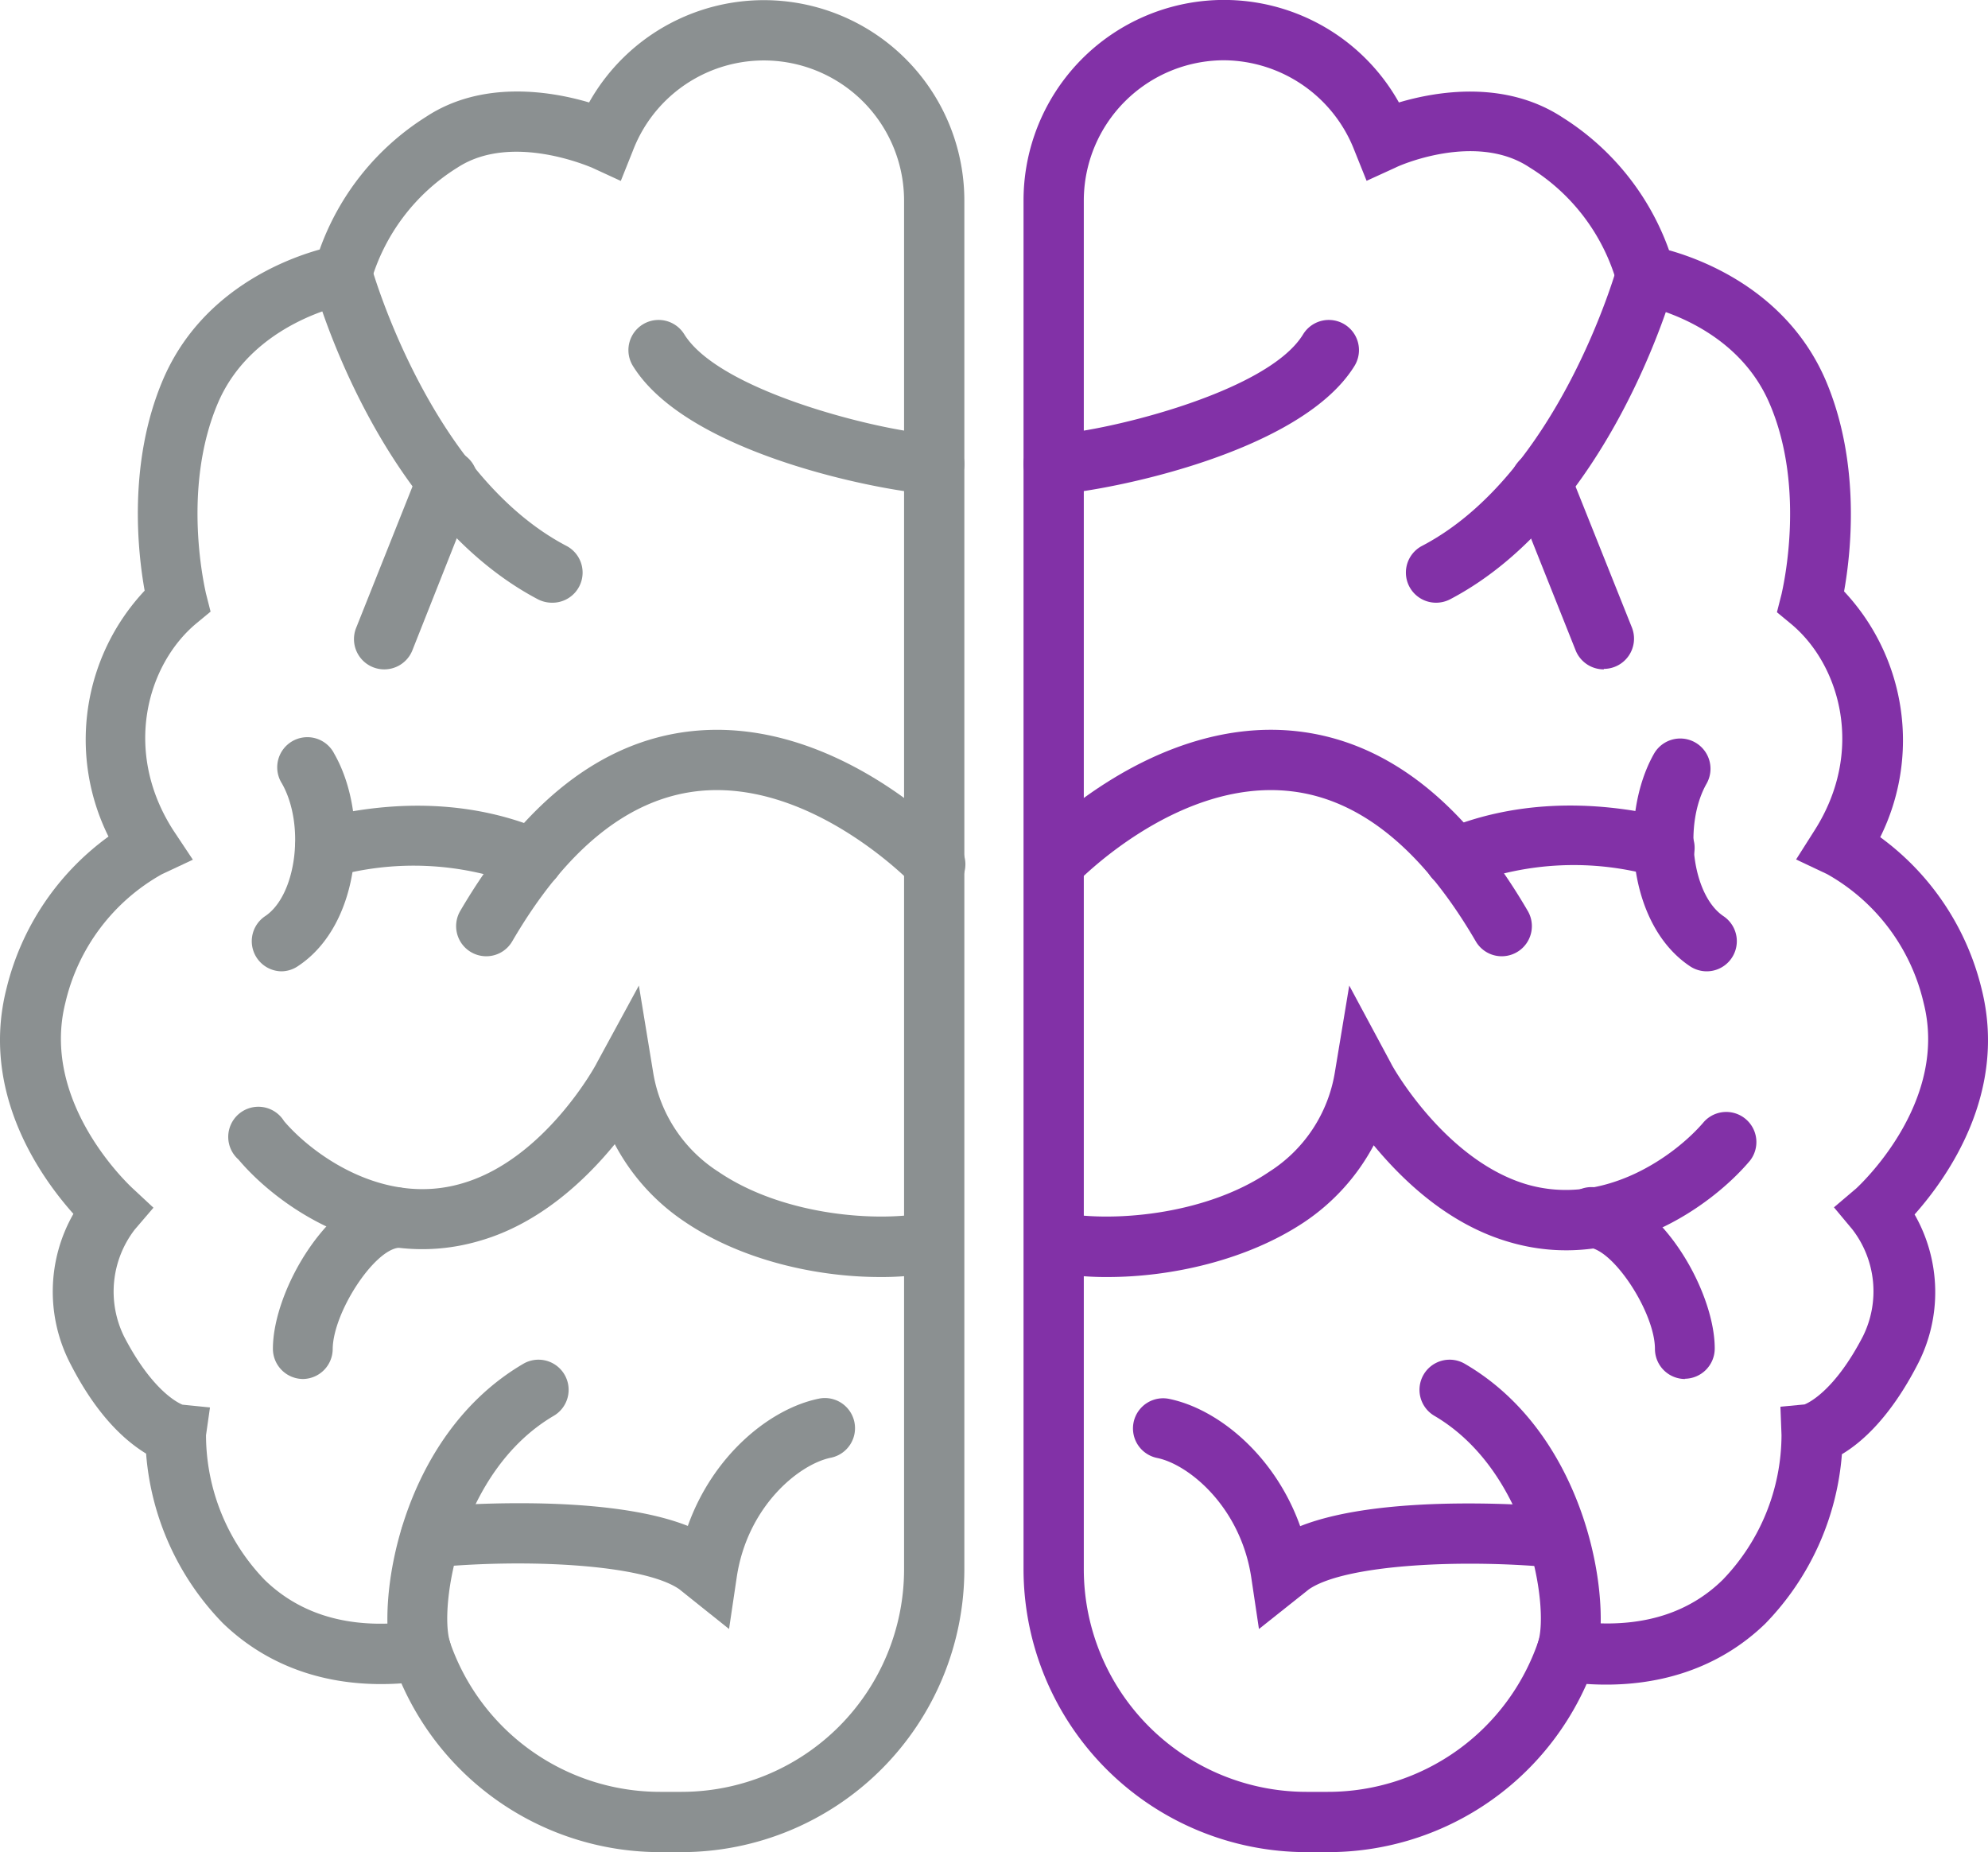
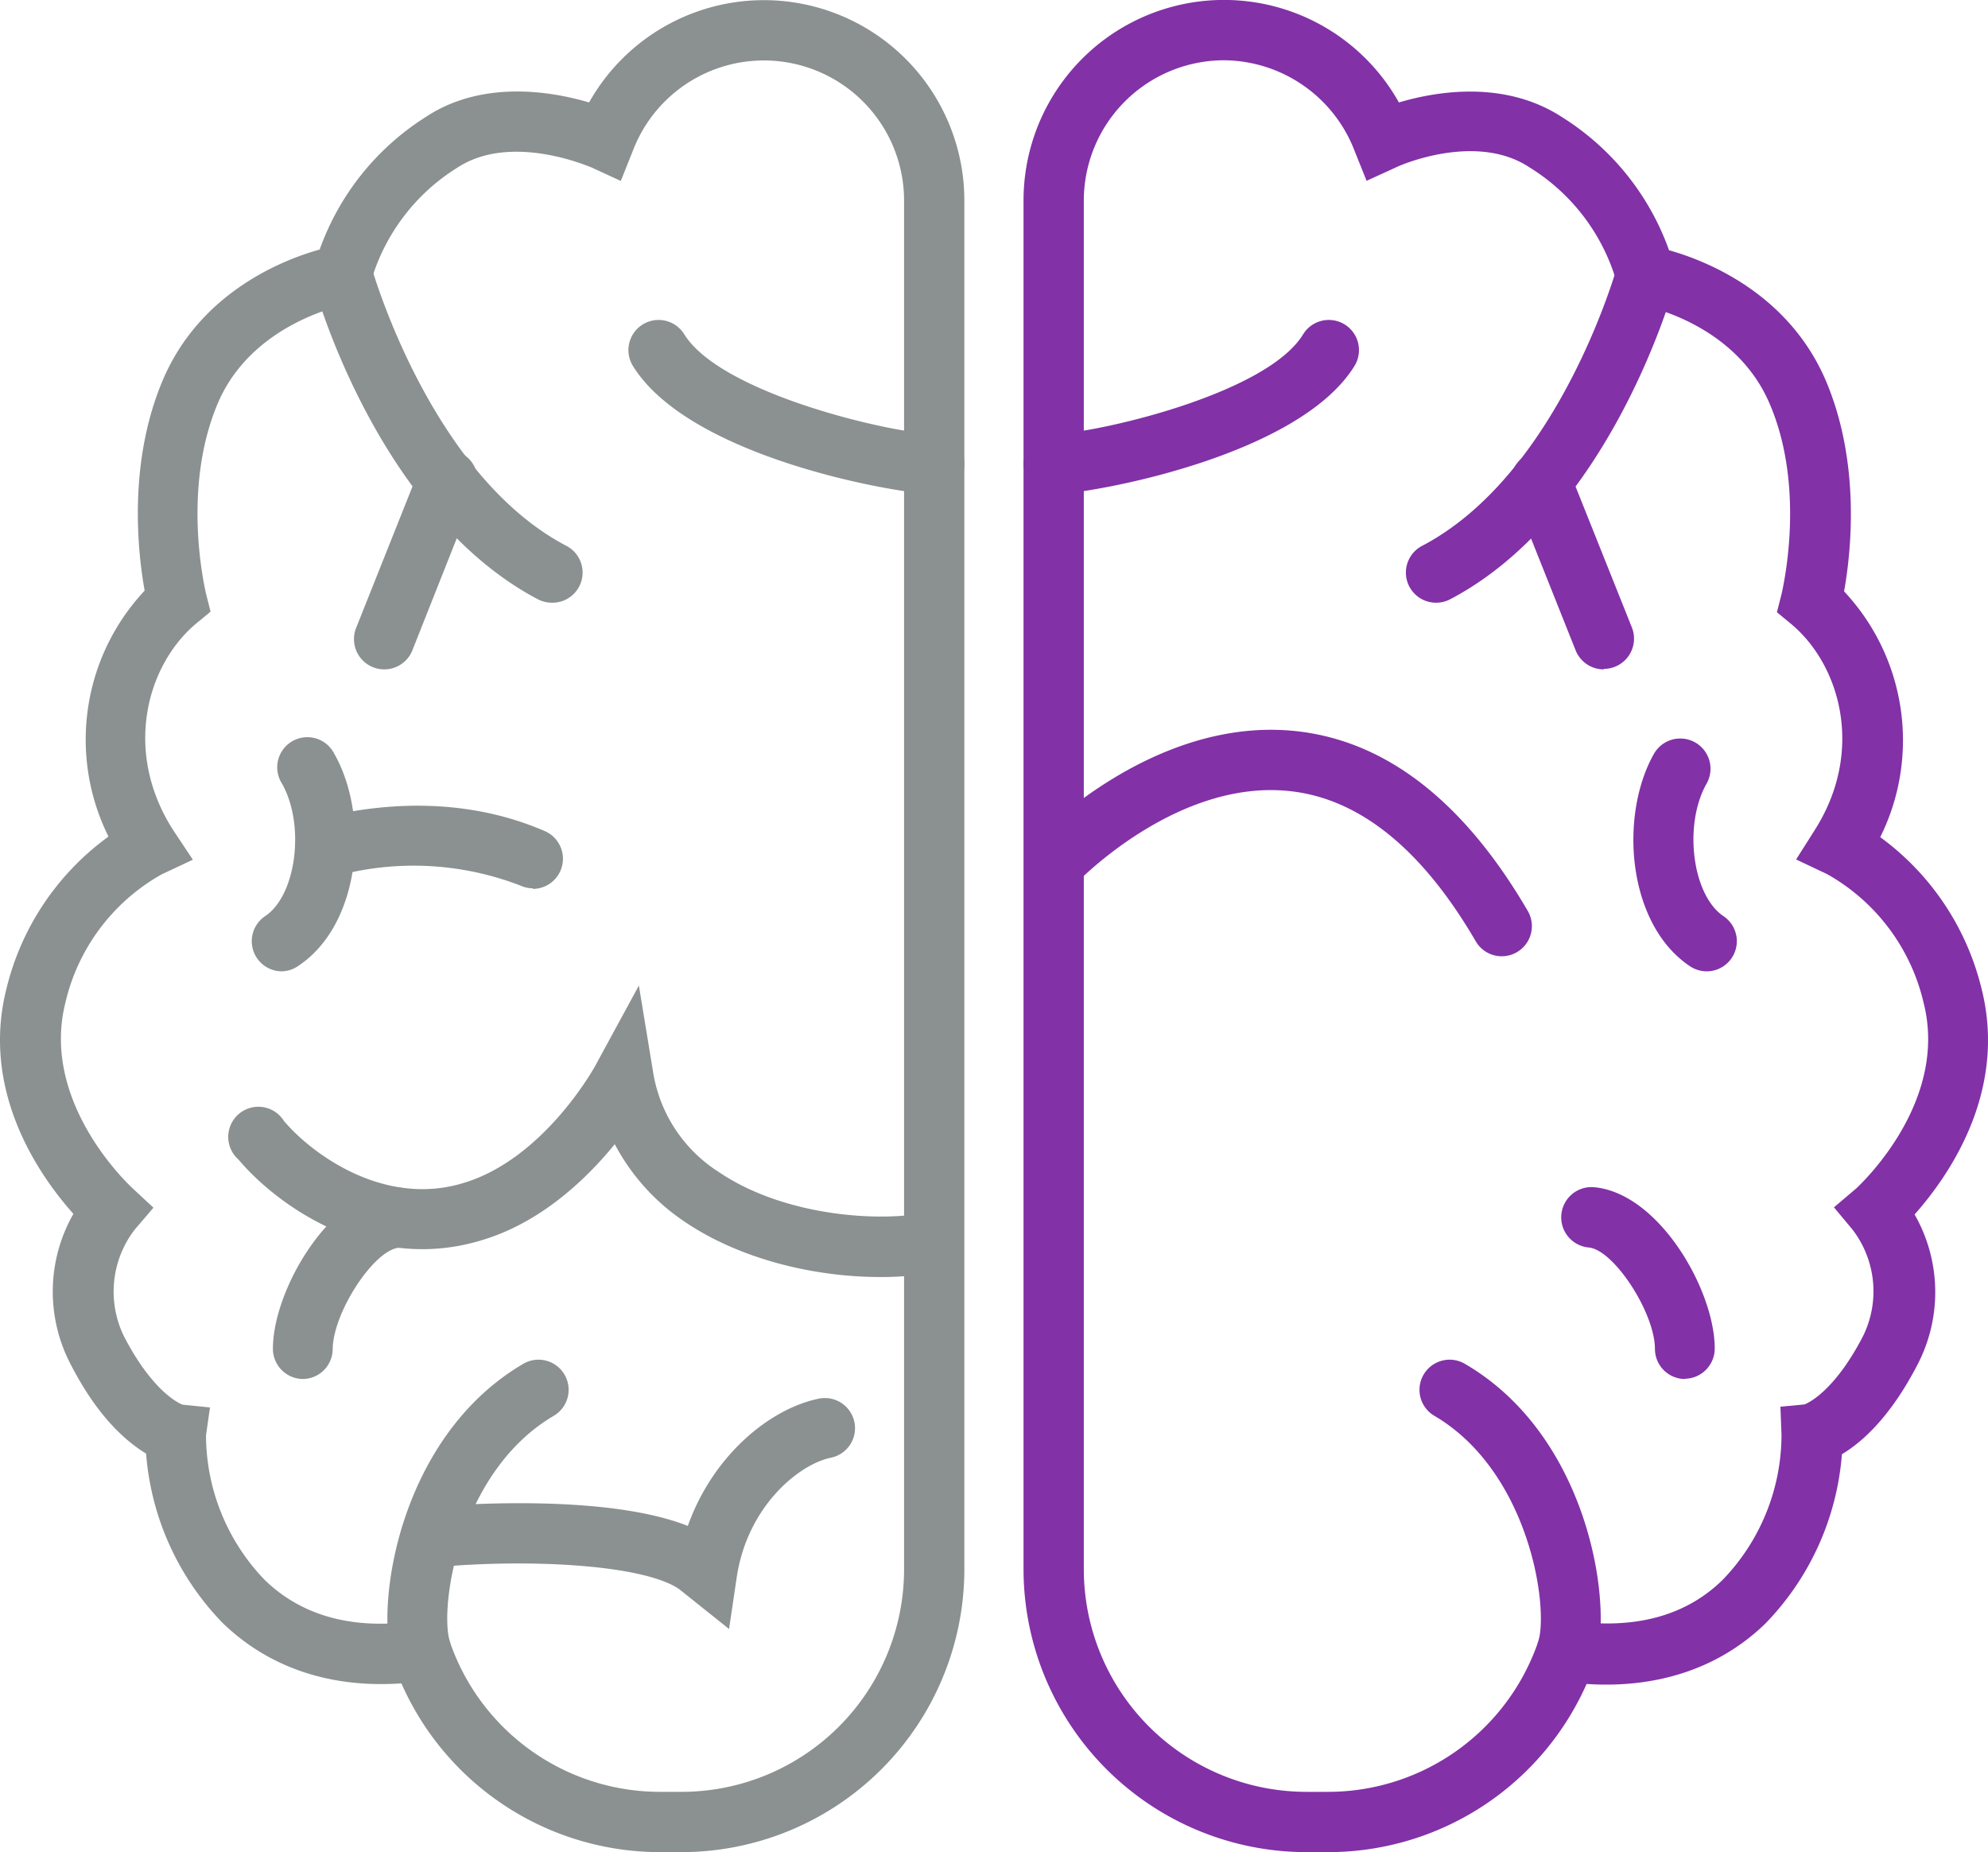
<svg xmlns="http://www.w3.org/2000/svg" data-name="Layer 1" viewBox="0 0 164.92 153.65">
  <path d="M56.55 153.65h-1.78a23.45 23.45 0 0 1-21.47-14c-5.91.41-11-1.31-14.82-5a22.66 22.66 0 0 1-6.36-14.06c-1.63-1-4-3-6.27-7.43a13 13 0 0 1 .24-12.46C3.3 97.58-1.64 90.57.54 82A22 22 0 0 1 9 69.4 18.06 18.06 0 0 1 12 49c-.56-3.12-1.42-10.59 1.52-17.5 3.1-7.26 9.93-9.94 13-10.8a21.58 21.58 0 0 1 8.81-11C40 6.61 45.74 7.57 48.87 8.5A16.63 16.63 0 0 1 80 16.63V130.2a23.48 23.48 0 0 1-23.45 23.45zm-19.92-19.47l.66 1.94a18.44 18.44 0 0 0 17.48 12.53h1.78A18.47 18.47 0 0 0 75 130.2V16.63a11.63 11.63 0 0 0-22.5-4.12l-1 2.5-2.43-1.12c-.06 0-6.59-2.93-11.1 0a16.59 16.59 0 0 0-7.25 9.65L30.31 25l-1.51.25c-.07 0-7.84 1.44-10.72 8.18-3.1 7.28-1 15.7-1 15.78l.39 1.53-1.21 1c-4.05 3.4-6.1 10.56-1.89 17.13L16 71.32l-2.58 1.21a16.5 16.5 0 0 0-8 10.67c-2 8 4.8 14.65 5.58 15.38l1.73 1.61-1.55 1.81a8.44 8.44 0 0 0-.89 8.87c2.32 4.48 4.47 5.51 4.85 5.66l2.28.23-.33 2.31a17.36 17.36 0 0 0 4.87 12c2.78 2.7 6.49 3.9 11 3.58h.26zm-21.55-17.64z" fill="#8b9091" />
-   <path d="M40.34 79.33a2.5 2.5 0 0 1-2.16-3.76c5.27-9 11.69-14.06 19.08-14.9 11.95-1.36 21.66 8.79 22.06 9.23a2.5 2.5 0 1 1-3.63 3.43c-.09-.09-8.45-8.78-17.88-7.69-5.74.67-10.88 4.85-15.31 12.44a2.49 2.49 0 0 1-2.16 1.25z" fill="#8b9091" />
  <path d="M44.23 73.69a2.41 2.41 0 0 1-1-.2 24.56 24.56 0 0 0-15.73-.71 2.5 2.5 0 0 1-1.24-4.84c6.79-1.74 13.33-1.42 18.92 1a2.5 2.5 0 0 1-1 4.8z" fill="#8b9091" />
  <path d="M23.34 80.58A2.5 2.5 0 0 1 22 76c2.59-1.73 3.33-7.57 1.39-11a2.5 2.5 0 1 1 4.34-2.47c2.93 5.13 2.26 14.13-3 17.61a2.48 2.48 0 0 1-1.39.44zM77.5 41c-2.73 0-20.24-2.94-25-10.65a2.5 2.5 0 0 1 4.27-2.61C59.91 32.77 74.37 36 77.5 36a2.5 2.5 0 0 1 0 5zM45.77 50a2.55 2.55 0 0 1-1.16-.29C31.42 42.75 26.19 24.27 26 23.48a2.5 2.5 0 1 1 4.82-1.32c.07.24 4.9 17.2 16.14 23.11A2.5 2.5 0 0 1 45.77 50z" fill="#8b9091" />
  <path d="M31.87 55.53a2.51 2.51 0 0 1-2.33-3.43L34.76 39a2.5 2.5 0 1 1 4.64 1.85L34.19 54a2.51 2.51 0 0 1-2.32 1.53zM34.92 139.43a2.5 2.5 0 0 1-2.38-1.77c-1.41-4.58.57-18.44 10.82-24.49a2.5 2.5 0 1 1 2.55 4.3c-7.84 4.63-9.48 15.85-8.59 18.72a2.52 2.52 0 0 1-1.66 3.13 2.65 2.65 0 0 1-.74.11z" fill="#8b9091" />
  <path d="M60.48 135.14l-4.14-3.31c-3-2.06-12.67-2.54-20.37-1.8a2.5 2.5 0 0 1-.47-5c.64-.06 14.31-1.32 21.56 1.56 2.09-5.87 6.81-9.73 10.87-10.56a2.5 2.5 0 1 1 1 4.9c-2.62.53-6.92 4-7.81 9.9zM73 105.94c-5.25 0-11.5-1.39-16.22-4.6A17.64 17.64 0 0 1 51 94.92c-2.4 2.94-6.19 6.56-11.15 8-9.08 2.71-16.89-2.95-20.07-6.73A2.5 2.5 0 1 1 23.56 93c2.24 2.65 8.2 7.14 14.82 5.16 6.83-2 11.1-9.87 11.14-10l3.48-6.4L54.19 89a12.07 12.07 0 0 0 5.41 8.21c5.47 3.72 13.45 4.2 17.38 3.36a2.5 2.5 0 0 1 1 4.89 24.1 24.1 0 0 1-4.98.48z" fill="#8b9091" />
  <path d="M25.13 114.4a2.51 2.51 0 0 1-2.49-2.52c0-4.8 4.64-12.87 10-13.37a2.5 2.5 0 0 1 .45 5c-2.08.19-5.47 5.39-5.49 8.42a2.5 2.5 0 0 1-2.47 2.47z" fill="#8b9091" />
  <path d="M110.15 153.65h-1.78a23.49 23.49 0 0 1-23.46-23.45V16.63a16.63 16.63 0 0 1 31.14-8.13c3.13-.93 8.82-1.89 13.6 1.26a21.58 21.58 0 0 1 8.81 11c3.06.86 9.88 3.54 13 10.8 2.94 6.91 2.08 14.38 1.52 17.5a18.06 18.06 0 0 1 3 20.39 22 22 0 0 1 8.4 12.55c2.18 8.6-2.76 15.61-5.55 18.75a13 13 0 0 1 .24 12.46c-2.27 4.39-4.64 6.46-6.27 7.43a22.66 22.66 0 0 1-6.36 14.06c-3.78 3.66-8.9 5.39-14.82 5a23.45 23.45 0 0 1-21.47 13.95zM101.54 5a11.65 11.65 0 0 0-11.63 11.63V130.2a18.48 18.48 0 0 0 18.46 18.45h1.78a18.44 18.44 0 0 0 17.48-12.53l.66-1.94 3.37.45h.26c4.55.32 8.26-.88 11-3.58a17.36 17.36 0 0 0 4.87-12l-.09-2.35 2-.19c.38-.15 2.53-1.18 4.85-5.66a8.41 8.41 0 0 0-.89-8.87l-1.52-1.82 1.86-1.58c.78-.73 7.61-7.39 5.58-15.38a16.54 16.54 0 0 0-8-10.68L149 71.3l1.51-2.38c4.21-6.57 2.16-13.73-1.89-17.13l-1.21-1 .39-1.53c0-.08 2.12-8.54-1-15.78-2.91-6.81-10.64-8.17-10.72-8.18l-1.47-.3-.46-1.46a16.57 16.57 0 0 0-7.26-9.65c-4.5-3-11-.07-11.09 0L113.37 15l-1-2.49A11.69 11.69 0 0 0 101.54 5zm48.3 111.54z" fill="#8231a7" />
  <path d="M124.58 79.33a2.49 2.49 0 0 1-2.16-1.25c-4.43-7.6-9.59-11.79-15.33-12.44-9.48-1.09-17.77 7.6-17.86 7.68a2.5 2.5 0 0 1-3.64-3.42c.41-.44 10.13-10.6 22.07-9.23 7.39.85 13.81 5.86 19.08 14.9a2.5 2.5 0 0 1-2.16 3.76z" fill="#8231a7" />
-   <path d="M120.69 73.69a2.5 2.5 0 0 1-1-4.8c5.59-2.37 12.13-2.69 18.92-1a2.5 2.5 0 1 1-1.24 4.84 24.56 24.56 0 0 0-15.73.71 2.41 2.41 0 0 1-.95.25z" fill="#8231a7" />
  <path d="M141.58 80.58a2.51 2.51 0 0 1-1.38-.42c-5.22-3.48-5.89-12.48-3-17.61a2.5 2.5 0 1 1 4.38 2.45c-1.94 3.41-1.2 9.25 1.39 11a2.5 2.5 0 0 1-1.39 4.58zM87.41 41a2.5 2.5 0 0 1 0-5c3.14 0 17.6-3.2 20.69-8.26a2.5 2.5 0 1 1 4.27 2.61C107.66 38 90.15 41 87.41 41zM119.15 50a2.5 2.5 0 0 1-1.15-4.73c11.3-5.94 16.09-22.94 16.14-23.11a2.5 2.5 0 1 1 4.82 1.32c-.21.79-5.44 19.27-18.63 26.22a2.55 2.55 0 0 1-1.18.3z" fill="#8231a7" />
  <path d="M133.05 55.53a2.51 2.51 0 0 1-2.32-1.53l-5.21-13.07a2.5 2.5 0 1 1 4.64-1.93l5.22 13.06a2.51 2.51 0 0 1-2.33 3.43zM130 139.43a2.64 2.64 0 0 1-.73-.11 2.52 2.52 0 0 1-1.66-3.13c.89-2.87-.75-14.09-8.59-18.72a2.5 2.5 0 1 1 2.55-4.3c10.25 6 12.23 19.91 10.82 24.49a2.5 2.5 0 0 1-2.39 1.77z" fill="#8231a7" />
-   <path d="M104.44 135.14l-.64-4.29c-.89-5.85-5.19-9.37-7.81-9.9a2.5 2.5 0 0 1 1-4.9c4.06.83 8.78 4.69 10.87 10.56 7.25-2.88 20.92-1.62 21.56-1.56a2.5 2.5 0 0 1-.47 5c-7.7-.74-17.38-.26-20.37 1.8zM91.91 105.94a24.1 24.1 0 0 1-5-.48 2.5 2.5 0 0 1 1-4.89c3.92.84 11.91.36 17.38-3.36a12.07 12.07 0 0 0 5.44-8.21l1.2-7.24 3.47 6.46c0 .07 4.36 7.92 11.14 10 6.62 2 12.58-2.51 14.82-5.16a2.5 2.5 0 0 1 3.82 3.22c-3.18 3.78-11 9.45-20.07 6.73-5-1.48-8.75-5.1-11.15-8a17.64 17.64 0 0 1-5.83 6.42c-4.72 3.12-10.97 4.51-16.22 4.51z" fill="#8231a7" />
  <path d="M139.79 114.4a2.5 2.5 0 0 1-2.5-2.49c0-3-3.41-8.23-5.49-8.42a2.5 2.5 0 0 1 .45-5c5.4.5 10 8.57 10 13.37a2.51 2.51 0 0 1-2.49 2.52z" fill="#8231a7" />
</svg>